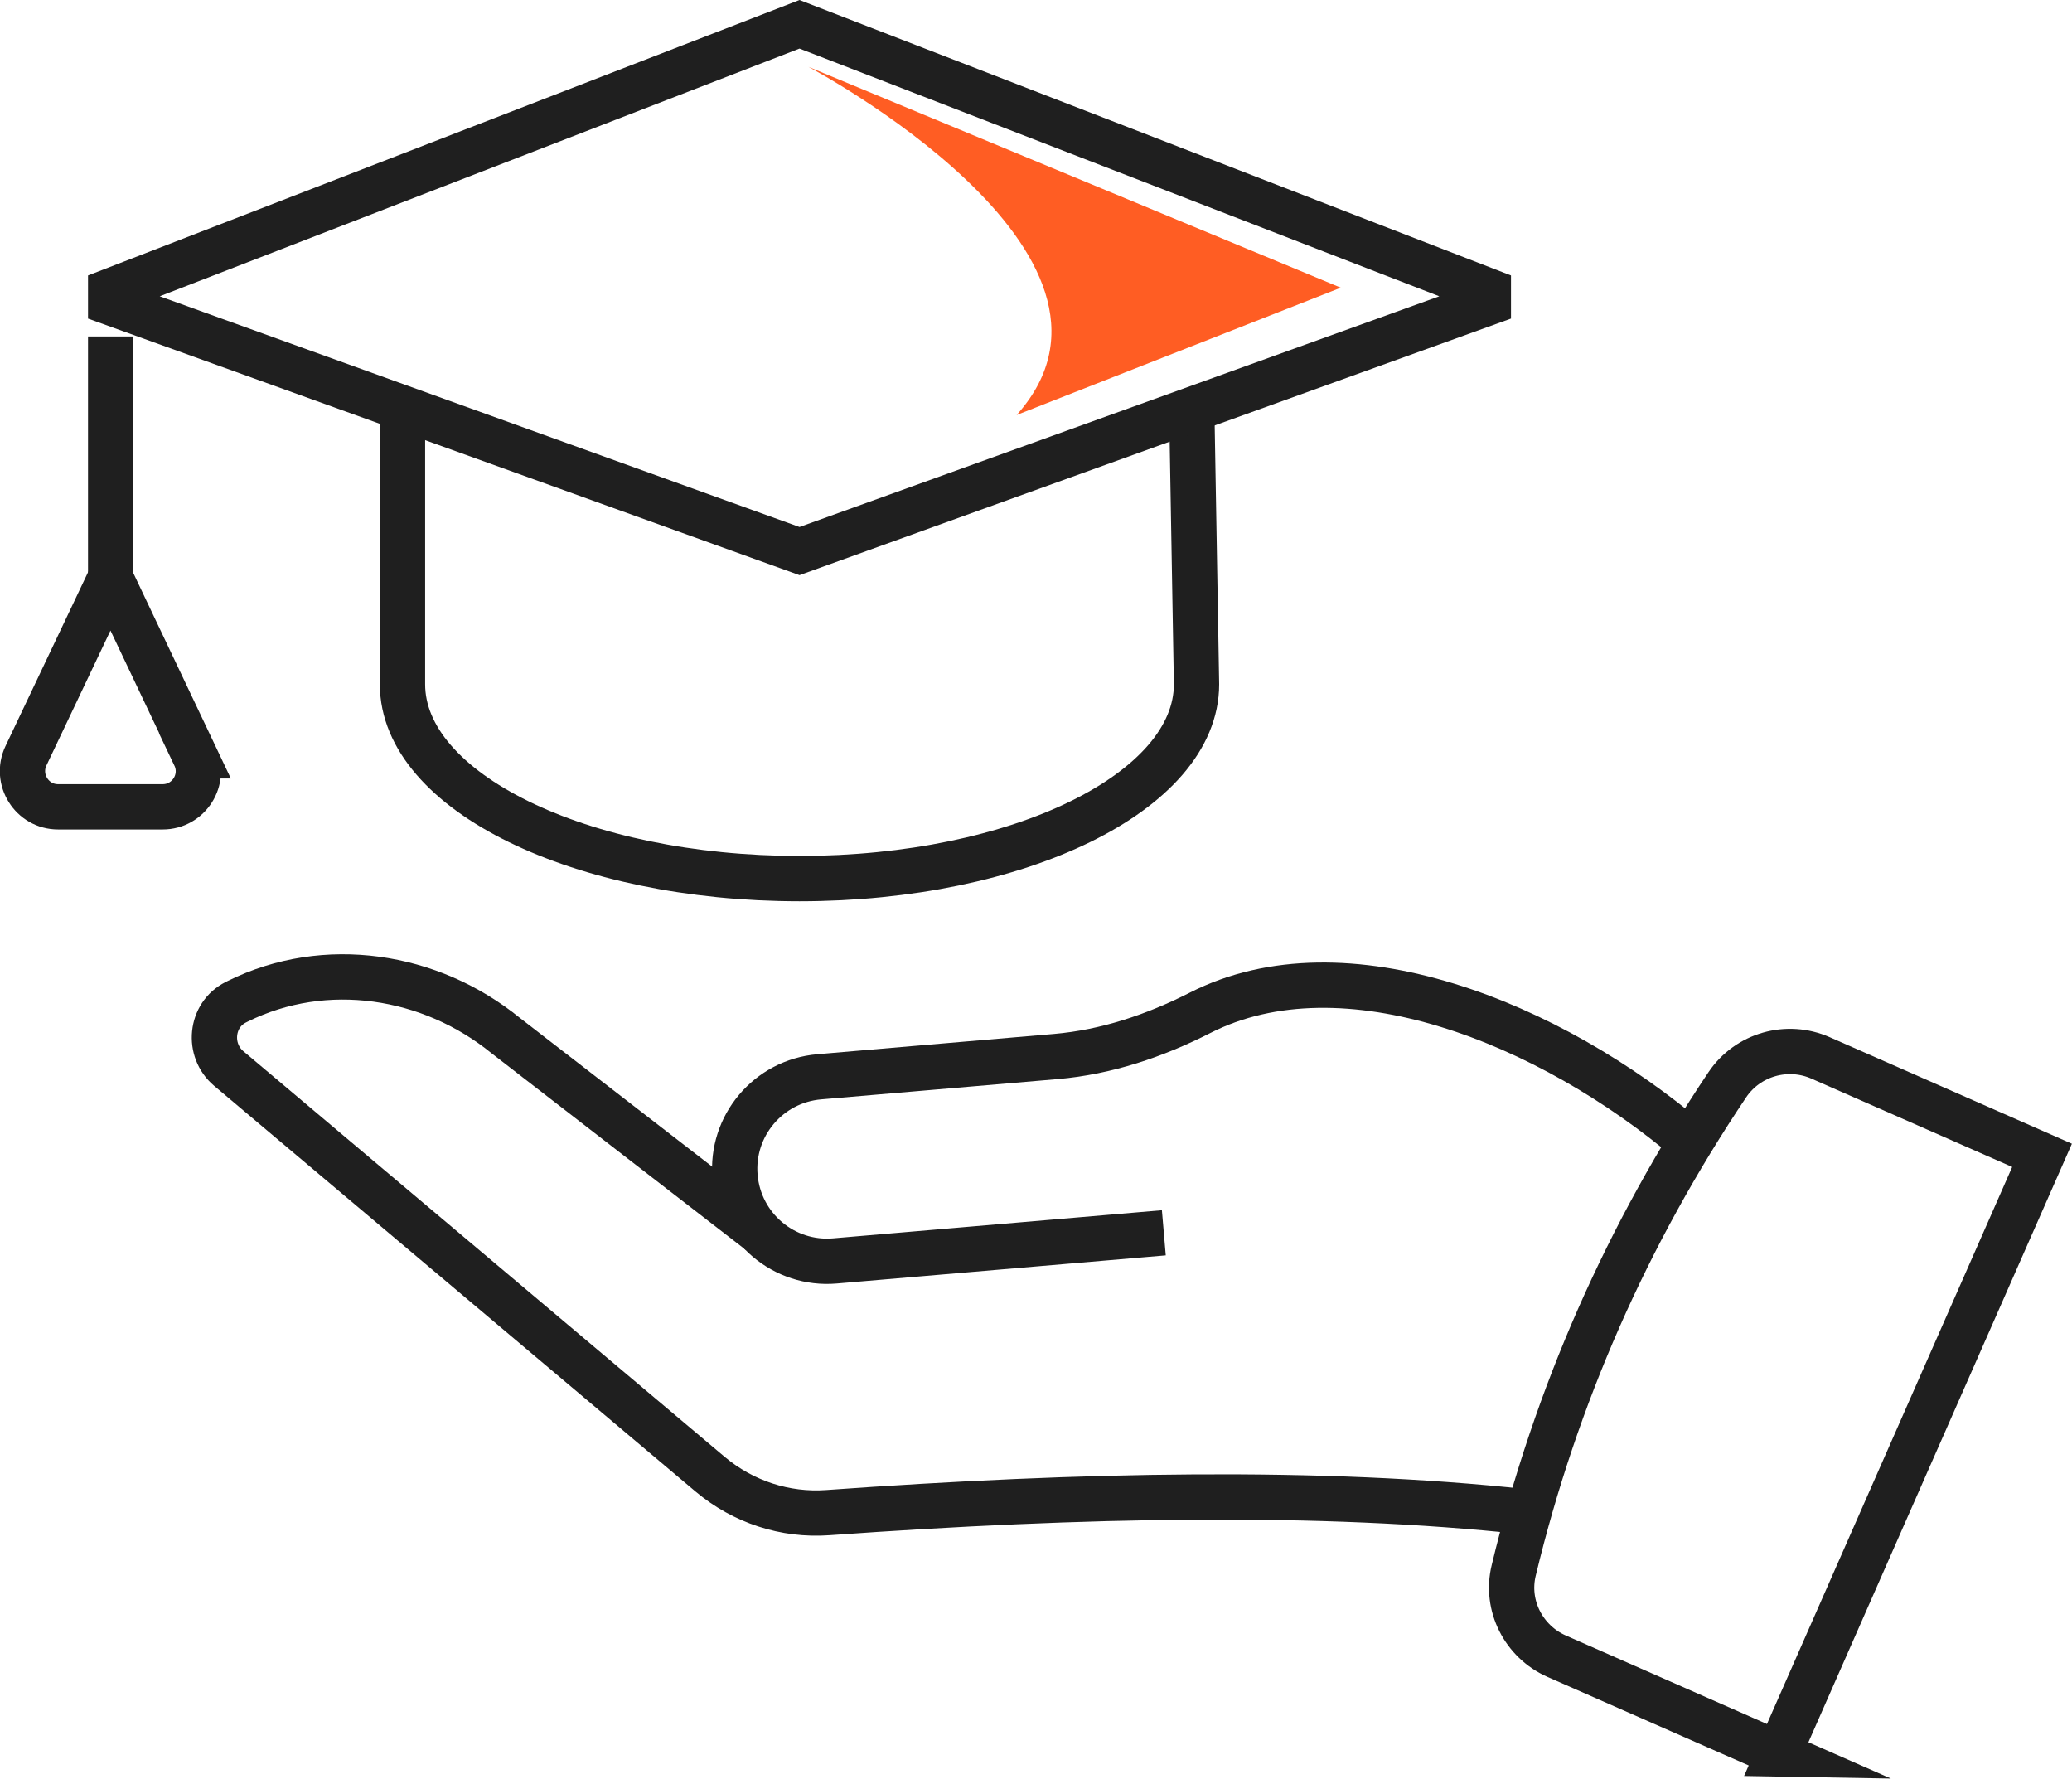
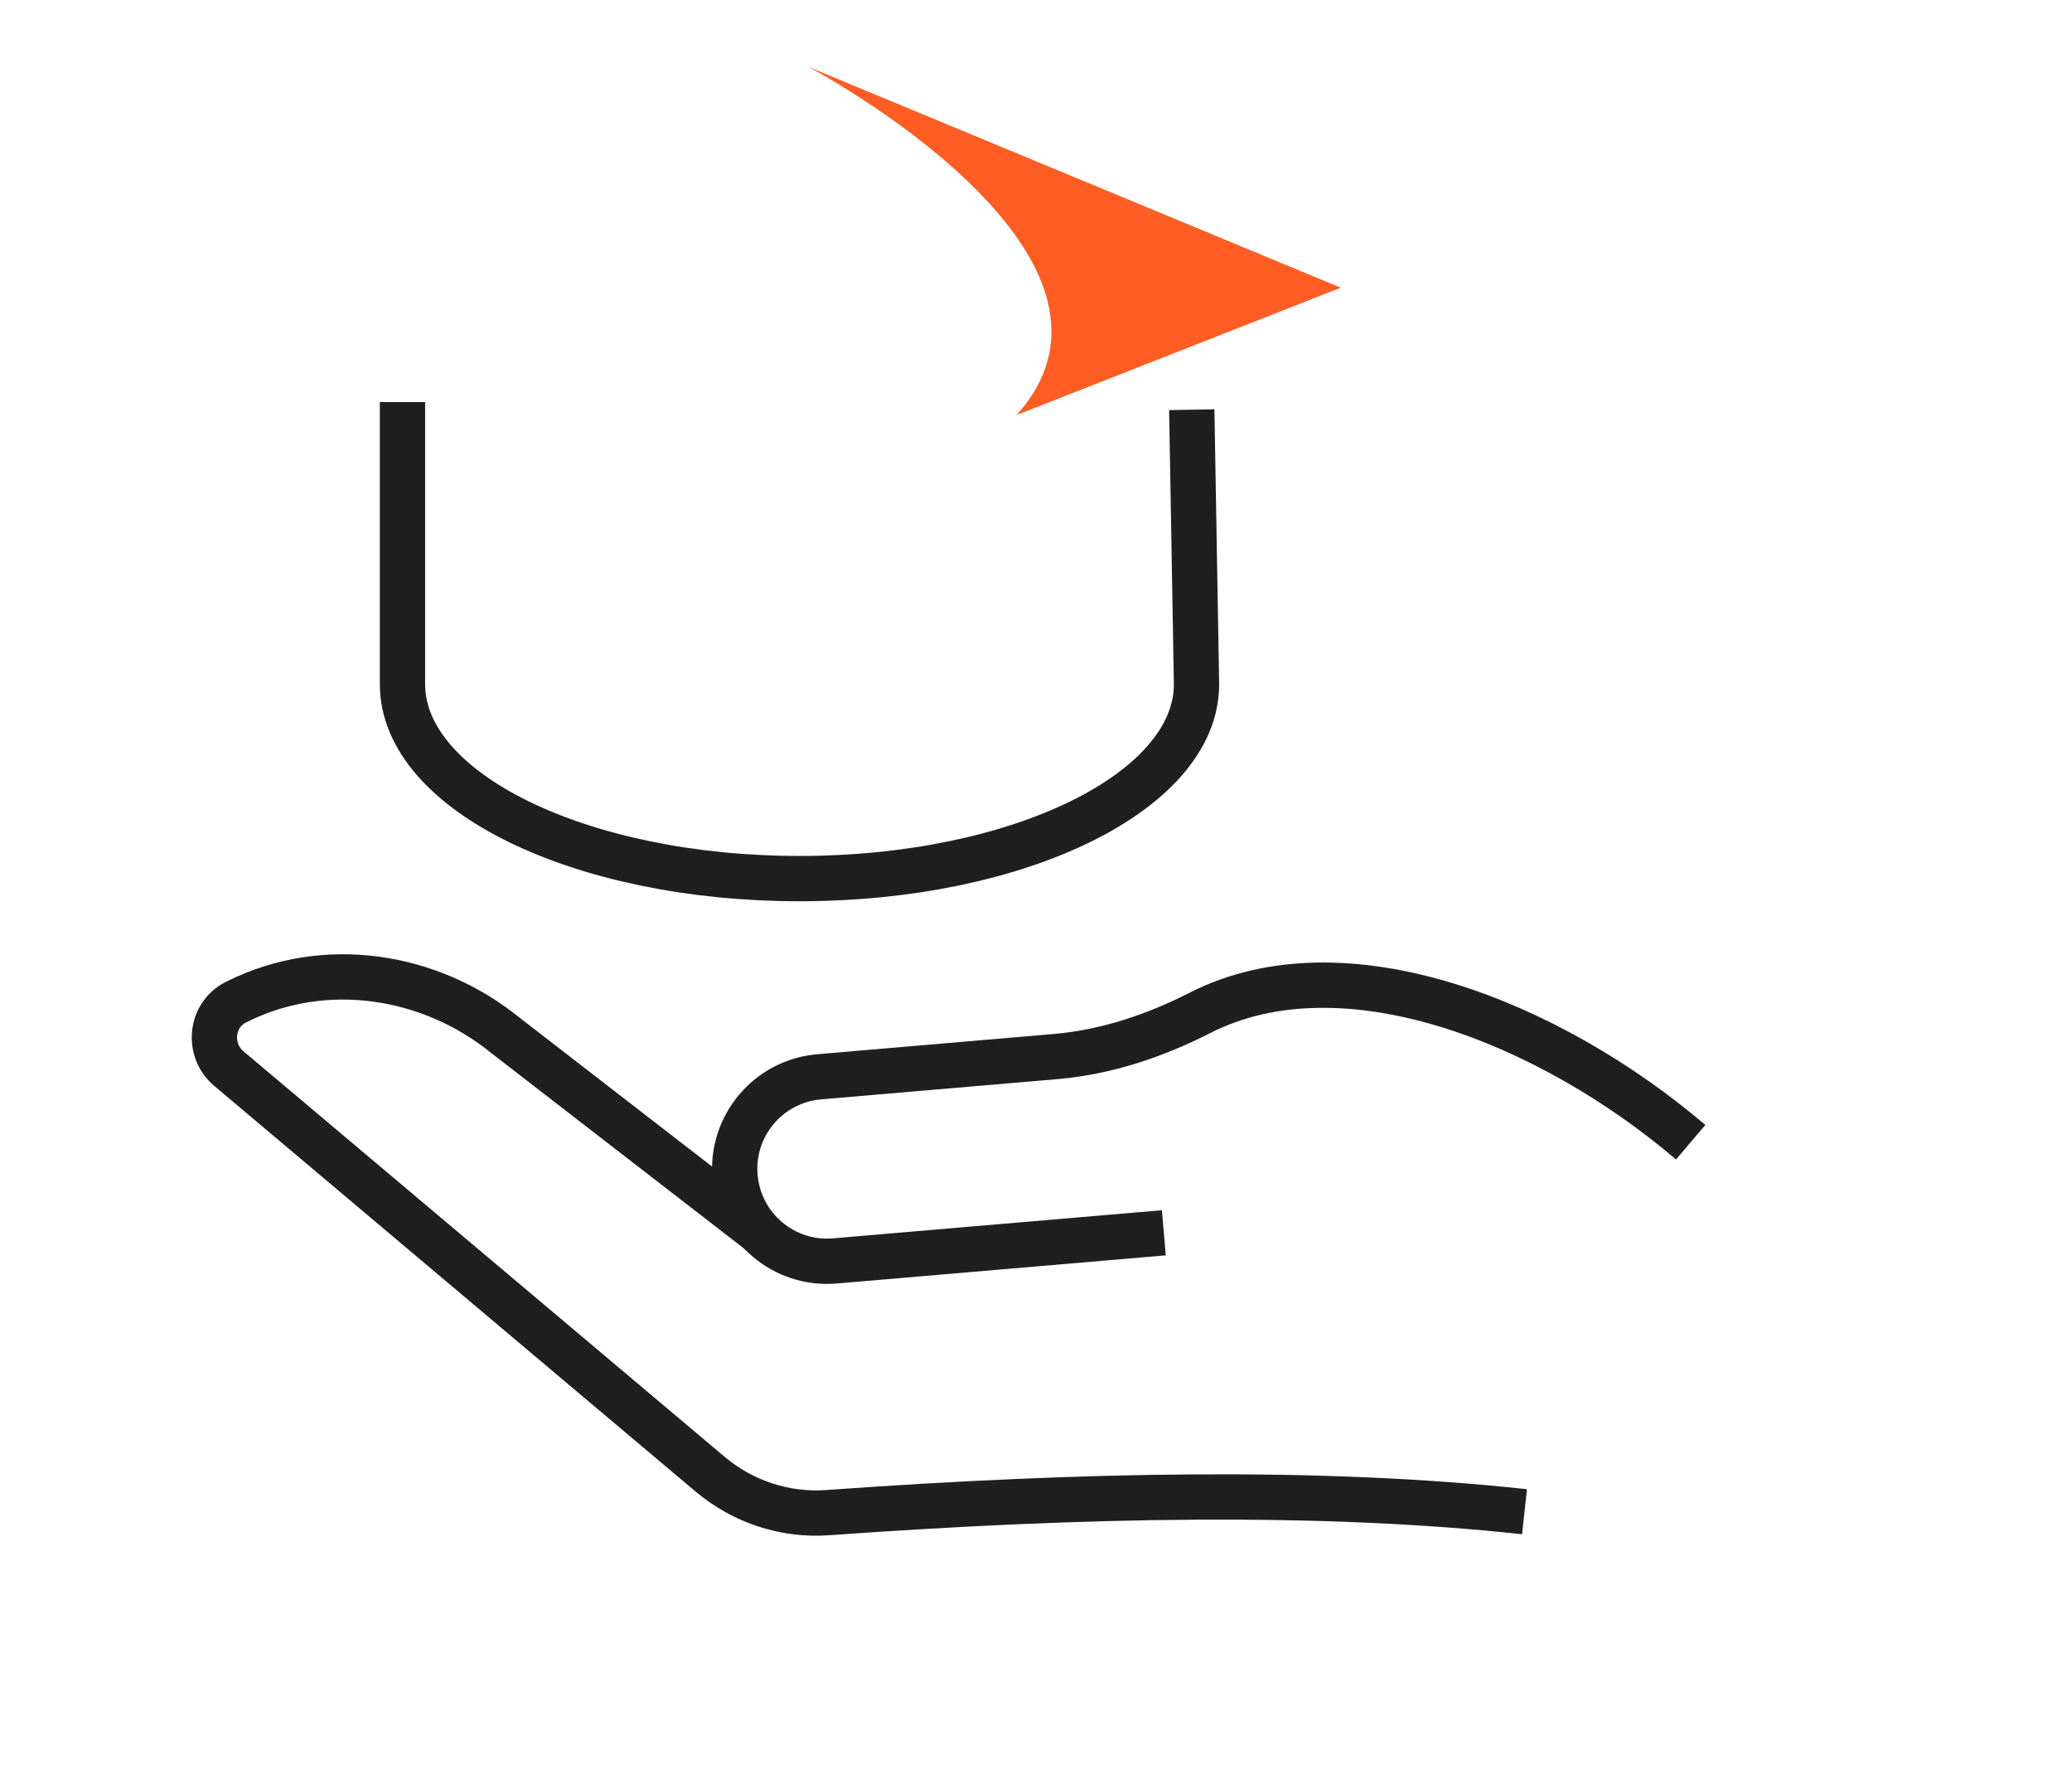
<svg xmlns="http://www.w3.org/2000/svg" id="Warstwa_1" data-name="Warstwa 1" width="113.46" height="97.66" viewBox="0 0 113.46 97.66">
  <g>
    <g>
      <g>
        <path d="m83.48,82.76c-11.17-1.21-24.2-.95-38.15.05-2.34.17-4.64-.59-6.44-2.1l-26.36-22.21c-1.19-1-1.01-2.93.38-3.63.04-.02.08-.04.12-.06,4.78-2.36,10.53-1.48,14.67,1.89l13.89,10.74" style="fill: none; stroke: #1f1f1f; stroke-miterlimit: 10; stroke-width: 2.48px;" />
        <path d="m63.73,67.49l-18.01,1.54c-2.78.24-5.23-1.82-5.47-4.61h0c-.24-2.78,1.82-5.23,4.61-5.47l12.96-1.11c2.77-.24,5.41-1.13,7.89-2.39,7.89-4.02,19.15.51,26.87,7.08" style="fill: none; stroke: #1f1f1f; stroke-miterlimit: 10; stroke-width: 2.48px;" />
      </g>
-       <path d="m97.4,96.02l-12.16-5.35c-1.81-.8-2.82-2.78-2.35-4.7,2.3-9.55,6.21-18.41,11.7-26.59,1.12-1.66,3.28-2.27,5.11-1.46l12.12,5.33-14.43,32.77Z" style="fill: none; stroke: #1f1f1f; stroke-miterlimit: 10; stroke-width: 2.48px;" />
    </g>
    <g>
-       <line x1="6.06" y1="18.42" x2="6.06" y2="32.32" style="fill: none; stroke: #1f1f1f; stroke-miterlimit: 10; stroke-width: 2.48px;" />
-       <path d="m10.68,41.38l-4.63-9.75-4.63,9.75c-.61,1.29.33,2.79,1.76,2.79h5.73c1.43,0,2.38-1.49,1.76-2.79Z" style="fill: none; stroke: #1f1f1f; stroke-miterlimit: 10; stroke-width: 2.48px;" />
      <path d="m22.04,22.01v15.45c0,5.88,9.73,10.64,21.74,10.64s21.74-4.76,21.74-10.64l-.26-15.03" style="fill: none; stroke: #1f1f1f; stroke-miterlimit: 10; stroke-width: 2.48px;" />
-       <polygon points="6.06 16.57 6.06 15.93 43.78 1.33 81.5 15.93 81.5 16.57 43.78 30.17 6.06 16.57" style="fill: none; stroke: #1f1f1f; stroke-miterlimit: 10; stroke-width: 2.48px;" />
    </g>
  </g>
  <path d="m55.67,22.72l17.75-6.97L44.27,3.66s19.32,10.22,11.4,19.06" style="fill: #ff5d23;" />
</svg>